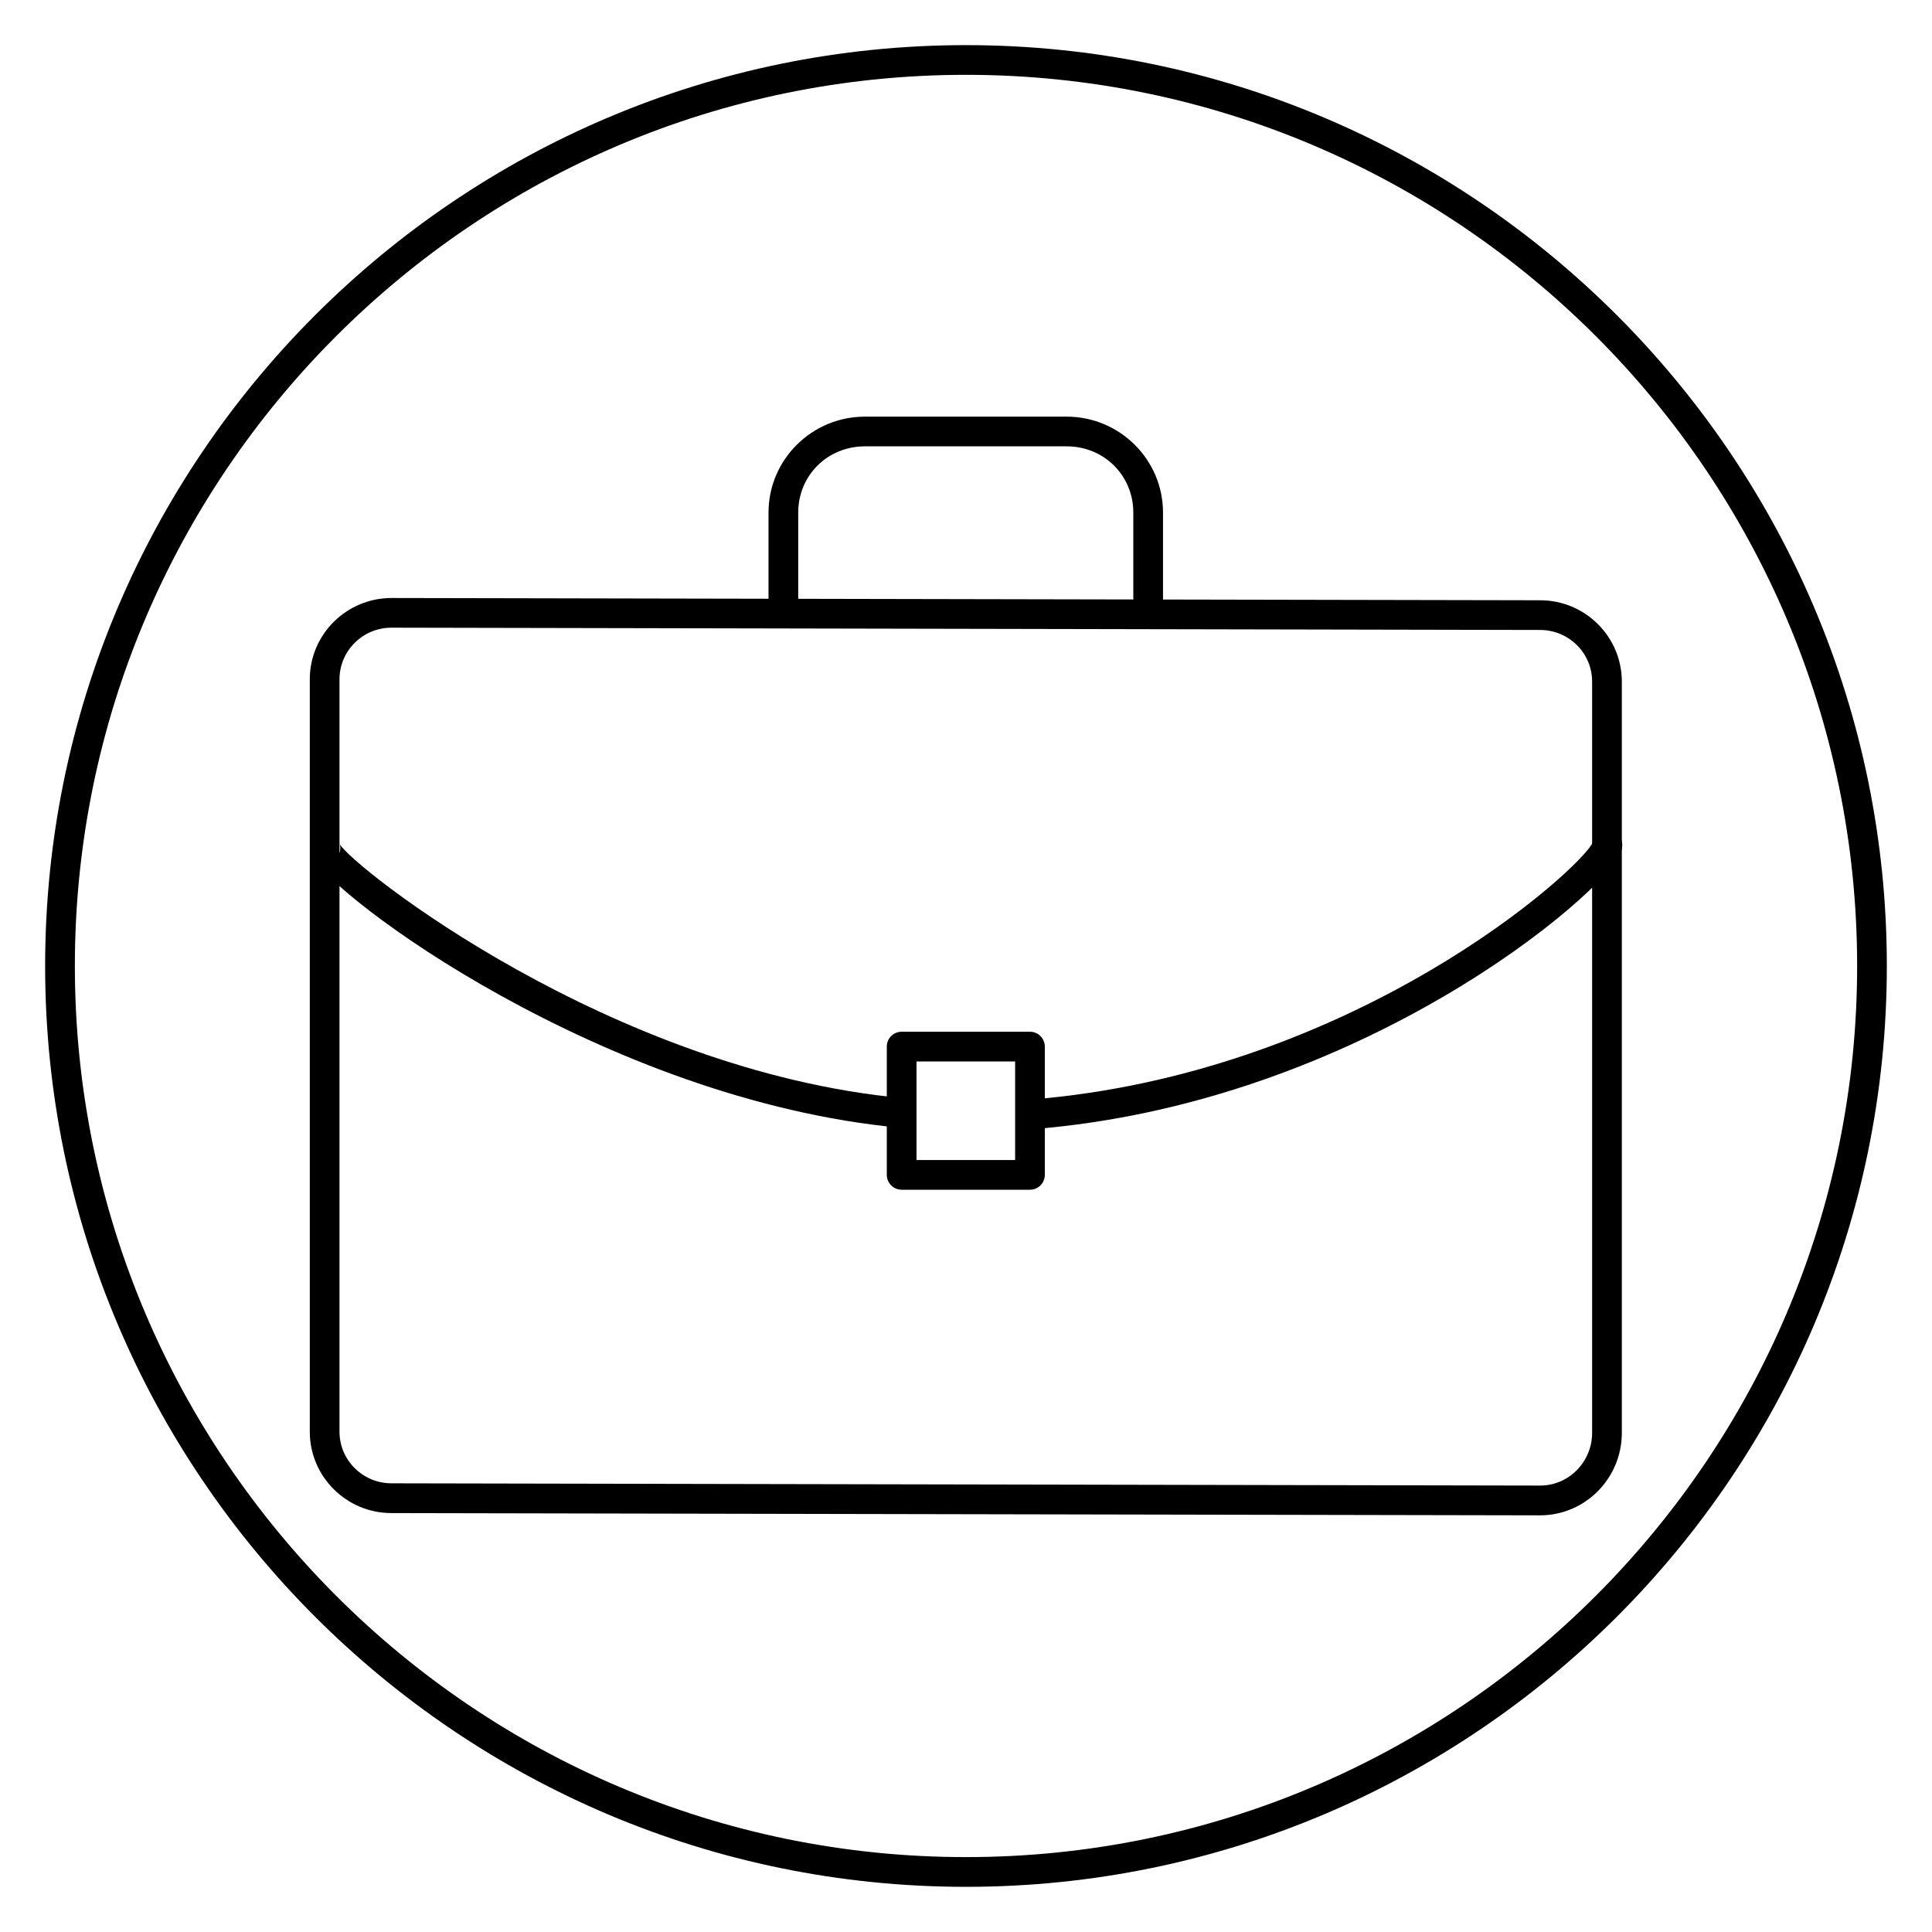
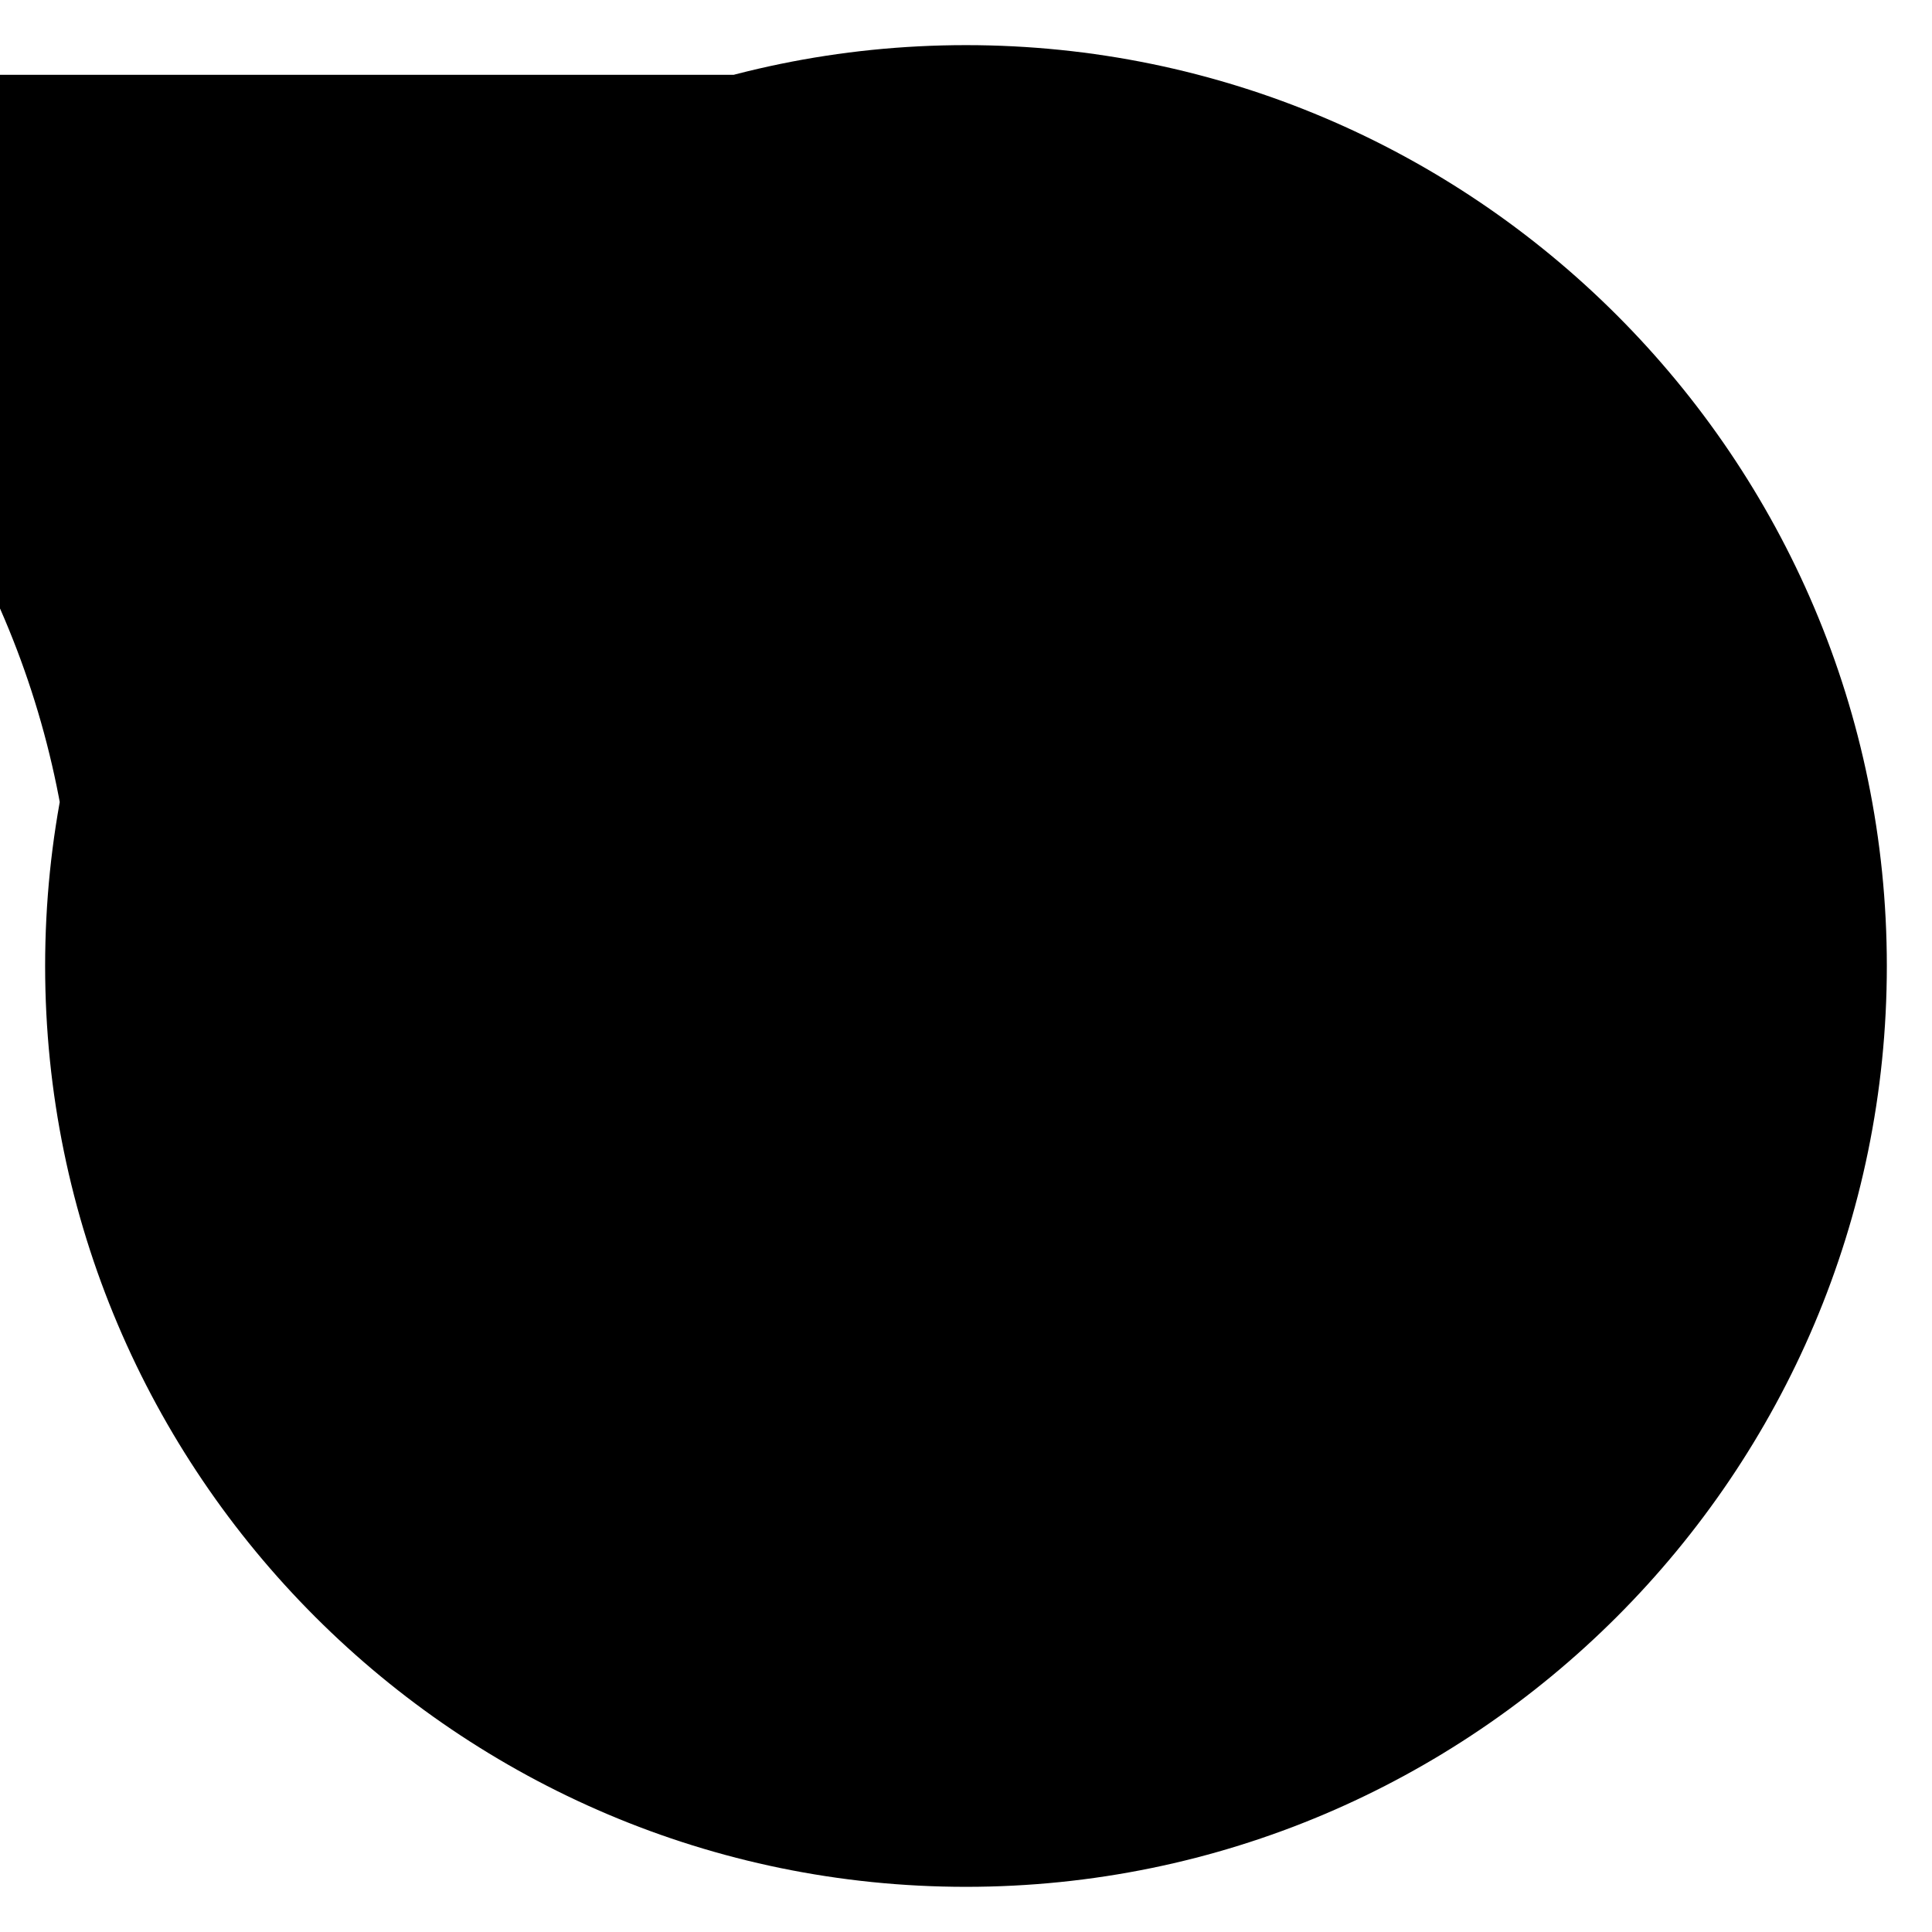
<svg xmlns="http://www.w3.org/2000/svg" fill="#000000" width="800px" height="800px" version="1.1" viewBox="144 144 512 512">
  <g>
-     <path d="m400 644.03c-134.56 0-244.04-109.47-244.04-244.03 0-134.57 109.48-244.04 244.04-244.04 134.55 0 244.03 109.47 244.03 244.03 0 134.57-109.48 244.04-244.03 244.04zm0-480.2c-130.22 0-236.16 105.95-236.16 236.16s105.94 236.16 236.16 236.16 236.16-105.94 236.16-236.16c0.004-130.22-105.94-236.16-236.16-236.16z" />
+     <path d="m400 644.03c-134.56 0-244.04-109.47-244.04-244.03 0-134.57 109.48-244.04 244.04-244.04 134.55 0 244.03 109.47 244.03 244.03 0 134.57-109.48 244.04-244.03 244.04zm0-480.2c-130.22 0-236.16 105.95-236.16 236.16c0.004-130.22-105.94-236.16-236.16-236.16z" />
    <path d="m552.15 545.58-304.41-0.598c-11.926 0-21.641-9.668-21.641-21.547v-199.41c0-11.887 9.715-21.547 21.648-21.547l304.41 0.598c11.934 0 21.641 9.668 21.641 21.547v199.11c0 12.043-9.707 21.844-21.648 21.844zm-304.41-235.24c-7.59 0-13.77 6.133-13.77 13.672v199.41c0 7.543 6.18 13.672 13.777 13.672l304.41 0.598c7.59 0 13.77-6.273 13.77-13.973v-199.1c0-7.543-6.18-13.672-13.777-13.672z" />
    <path d="m452.21 305.52h-7.871v-25.68c0-9.848-7.762-17.555-17.68-17.555h-53.441c-9.91 0-17.68 7.707-17.68 17.555v25.68h-7.871v-25.68c0-14.02 11.461-25.426 25.551-25.426h53.441c14.09 0 25.551 11.406 25.551 25.426z" />
    <path d="m416.95 459.29h-34c-2.172 0-3.938-1.762-3.938-3.938v-33.992c0-2.172 1.762-3.938 3.938-3.938h34c2.172 0 3.938 1.762 3.938 3.938v33.992c0 2.184-1.762 3.938-3.938 3.938zm-30.062-7.871h26.129v-26.121h-26.129z" />
-     <path d="m382.59 442.87c-78.477-7.312-151.62-61.852-155.87-72.172l0.598-4.731 6.039 5.062c1.117-1.34 0.883-2.914 0.605-3.426 3.273 6.031 71.832 60.199 149.36 67.414z" />
-     <path d="m417.25 443.28-0.613-7.84c86.254-6.723 146.52-61.238 149.54-68.312-0.203 0.496-0.301 1.969 0.797 3.148l5.785-5.336c0.574 0.621 1.801 2.371 0.738 5.07-4.172 10.641-68.879 66.461-156.24 73.27z" />
  </g>
</svg>